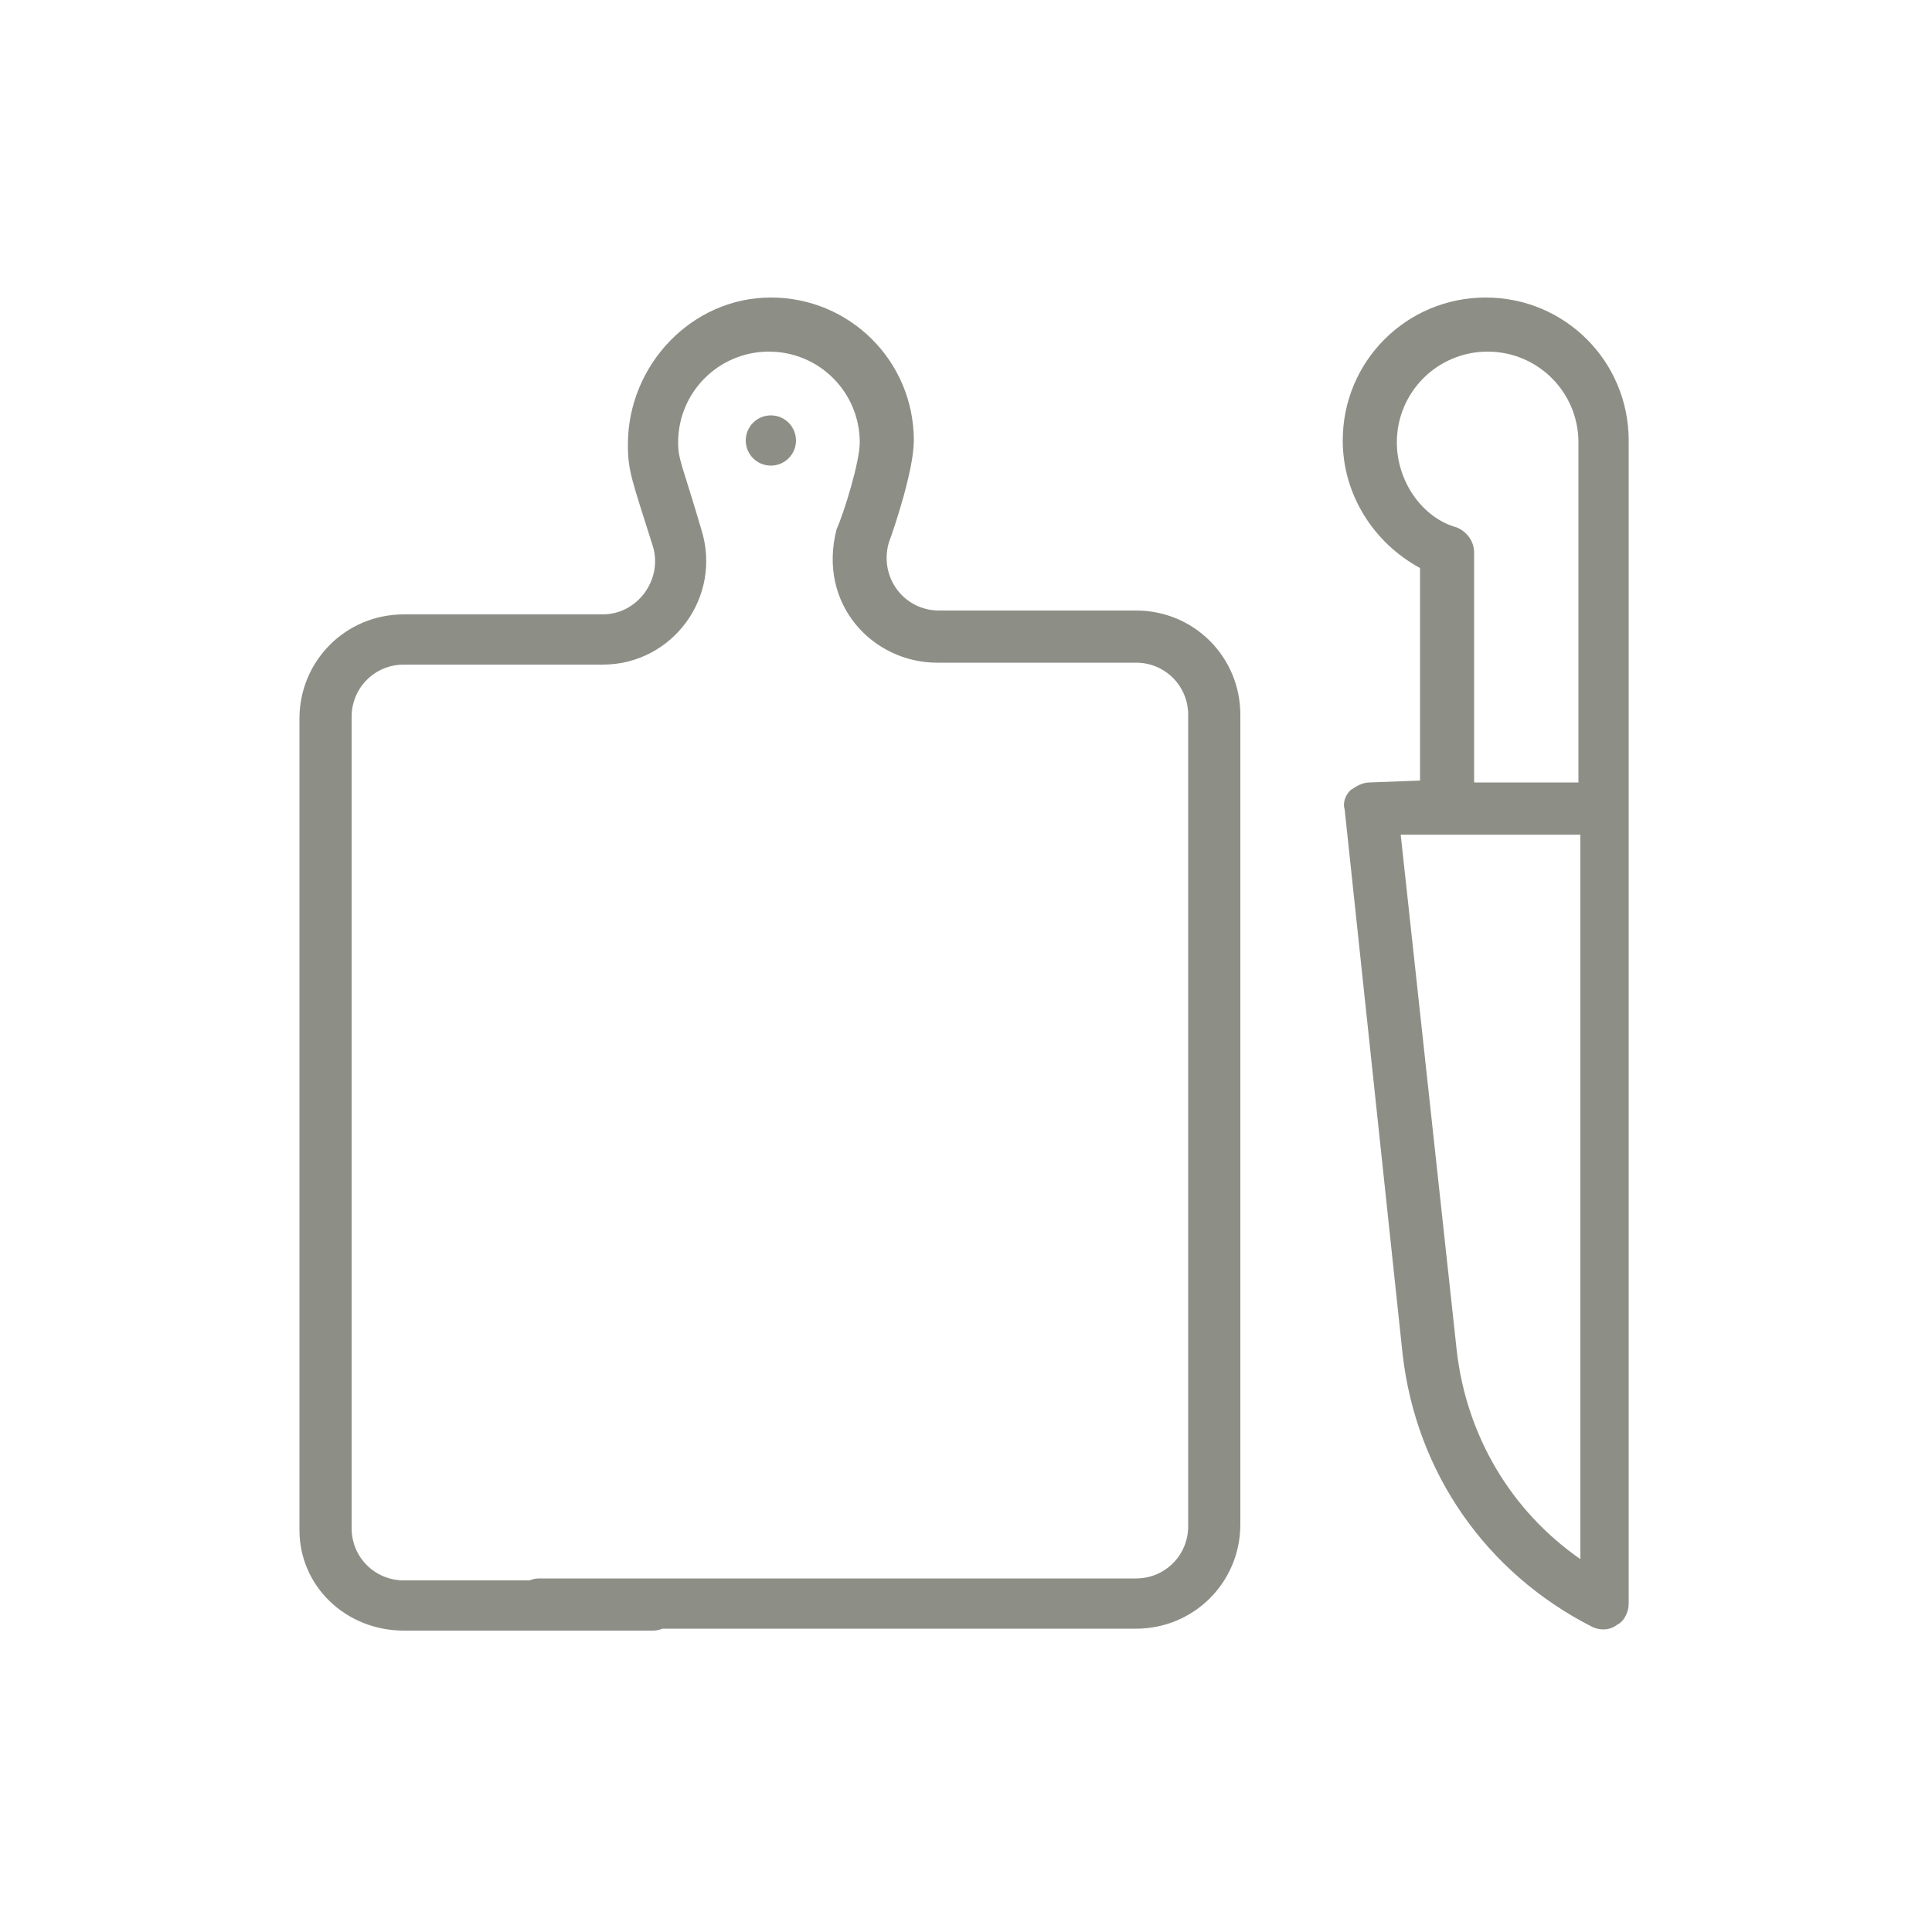
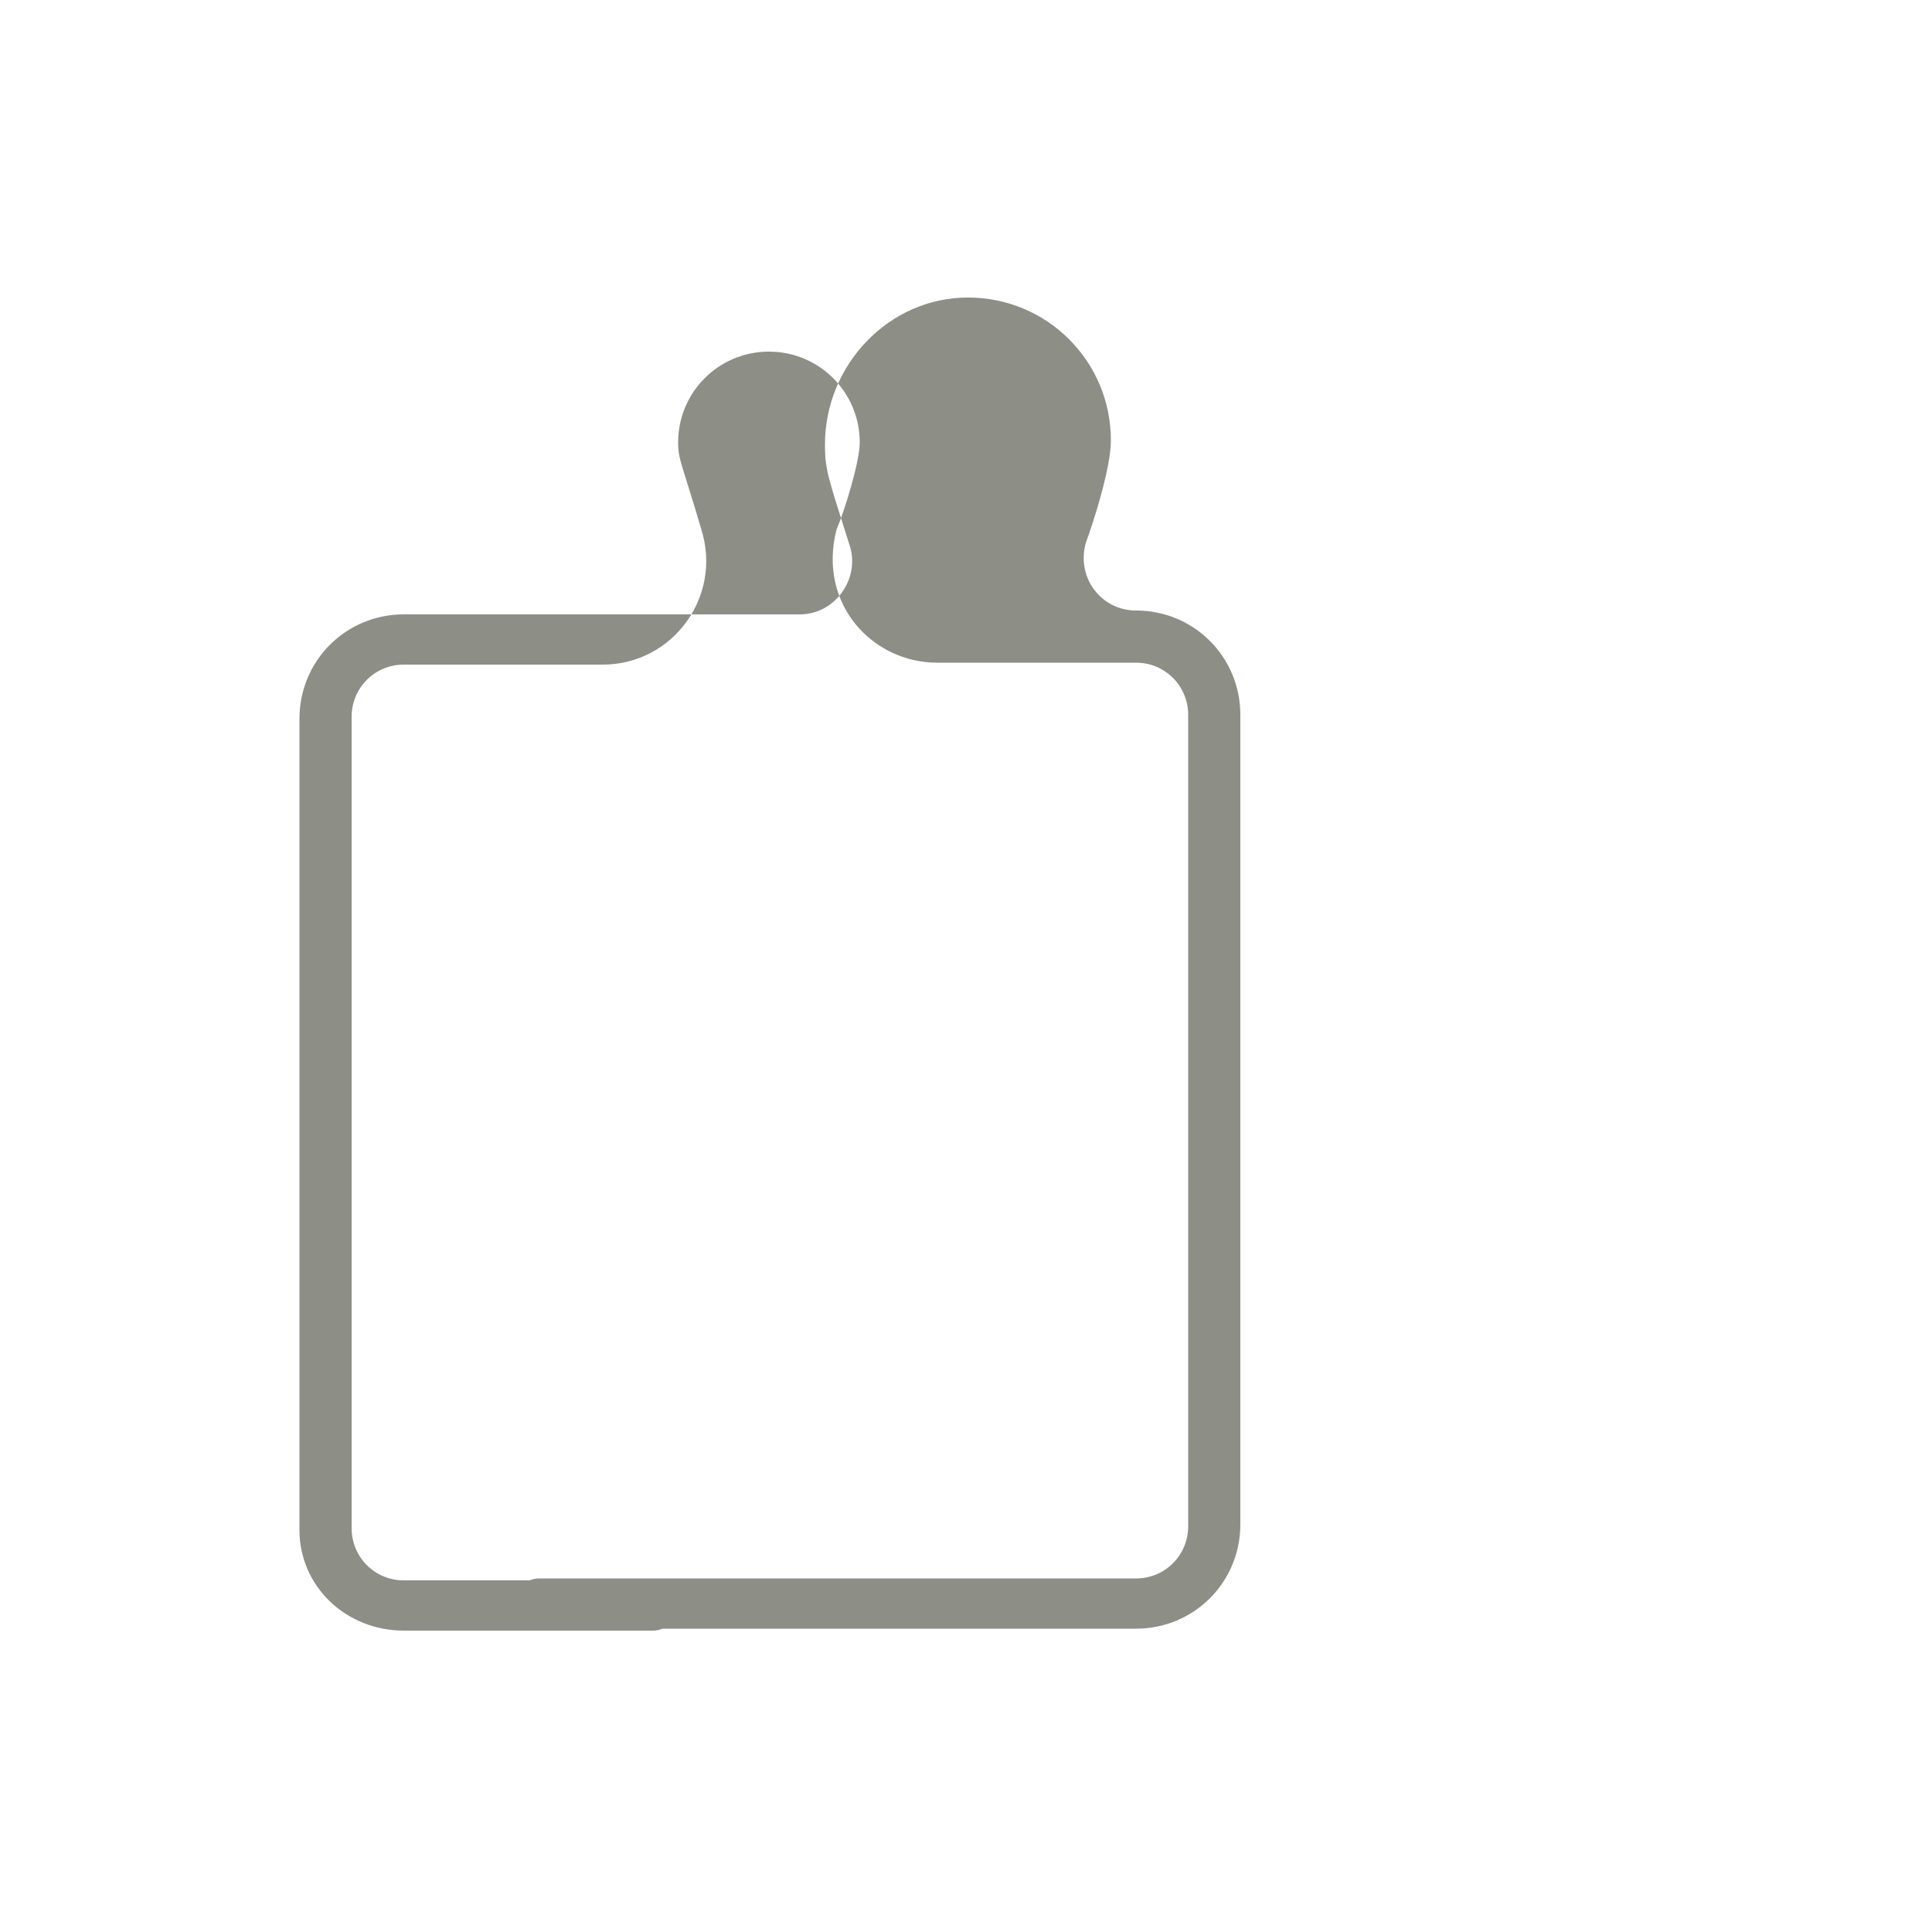
<svg xmlns="http://www.w3.org/2000/svg" version="1.1" id="Capa_1" x="0px" y="0px" viewBox="0 0 100 100" style="enable-background:new 0 0 100 100;" xml:space="preserve">
  <style type="text/css">
	.st0{fill:#8D8E86;}
</style>
  <g>
-     <path class="st0" d="M70.9,40.5c-0.4,0-0.7,0.2-1,0.4c-0.3,0.3-0.4,0.7-0.3,1l3,28.2c0.7,6.1,4.3,11.3,9.8,14.1   c0.4,0.2,0.9,0.2,1.3-0.1c0.4-0.2,0.6-0.7,0.6-1.1c0-2.3,0-57.9,0-60.2c0-4.1-3.3-7.4-7.4-7.4s-7.4,3.3-7.4,7.4   c0,2.8,1.6,5.3,4,6.6v11L70.9,40.5L70.9,40.5z M72.3,22.9c0-2.6,2.1-4.7,4.7-4.7s4.7,2.1,4.7,4.7v17.6h-5.4V28.6   c0-0.6-0.4-1.1-0.9-1.3C73.6,26.8,72.3,24.9,72.3,22.9z M81.8,43.2v37.5c-3.6-2.5-5.9-6.4-6.4-10.8l-2.9-26.7   C72.4,43.2,81.8,43.2,81.8,43.2z" />
-     <path class="st0" d="M20.9,84.4h12.9c0.7,0,1.3-0.6,1.3-1.3c0-0.7-0.6-1.3-1.3-1.3H20.9c-1.5,0-2.7-1.2-2.7-2.7v-42   c0-1.5,1.2-2.7,2.7-2.7h10.3c3.6,0,6.2-3.5,5.1-7c-1-3.4-1.2-3.6-1.2-4.5c0-2.6,2.1-4.7,4.7-4.7s4.7,2.1,4.7,4.7   c0,1-0.8,3.6-1.2,4.5l0,0c-1,3.9,1.9,6.9,5.2,6.9h10.3c1.5,0,2.7,1.2,2.7,2.7v42c0,1.5-1.2,2.7-2.7,2.7H27.9   c-0.7,0-1.3,0.6-1.3,1.3c0,0.7,0.6,1.3,1.3,1.3h30.9c3,0,5.4-2.4,5.4-5.4V37c0-3-2.4-5.4-5.4-5.4H48.6c-1.8,0-3.1-1.7-2.6-3.5l0,0   c0.3-0.8,1.3-3.8,1.3-5.3c0-4.1-3.3-7.4-7.4-7.4s-7.4,3.5-7.4,7.6c0,1.4,0.2,1.8,1.3,5.3c0.5,1.7-0.8,3.5-2.6,3.5H20.9   c-3,0-5.4,2.4-5.4,5.4v42C15.5,82.1,17.9,84.4,20.9,84.4z" />
-     <circle class="st0" cx="39.9" cy="22.8" r="1.3" />
+     <path class="st0" d="M20.9,84.4h12.9c0.7,0,1.3-0.6,1.3-1.3c0-0.7-0.6-1.3-1.3-1.3H20.9c-1.5,0-2.7-1.2-2.7-2.7v-42   c0-1.5,1.2-2.7,2.7-2.7h10.3c3.6,0,6.2-3.5,5.1-7c-1-3.4-1.2-3.6-1.2-4.5c0-2.6,2.1-4.7,4.7-4.7s4.7,2.1,4.7,4.7   c0,1-0.8,3.6-1.2,4.5l0,0c-1,3.9,1.9,6.9,5.2,6.9h10.3c1.5,0,2.7,1.2,2.7,2.7v42c0,1.5-1.2,2.7-2.7,2.7H27.9   c-0.7,0-1.3,0.6-1.3,1.3c0,0.7,0.6,1.3,1.3,1.3h30.9c3,0,5.4-2.4,5.4-5.4V37c0-3-2.4-5.4-5.4-5.4c-1.8,0-3.1-1.7-2.6-3.5l0,0   c0.3-0.8,1.3-3.8,1.3-5.3c0-4.1-3.3-7.4-7.4-7.4s-7.4,3.5-7.4,7.6c0,1.4,0.2,1.8,1.3,5.3c0.5,1.7-0.8,3.5-2.6,3.5H20.9   c-3,0-5.4,2.4-5.4,5.4v42C15.5,82.1,17.9,84.4,20.9,84.4z" />
  </g>
</svg>